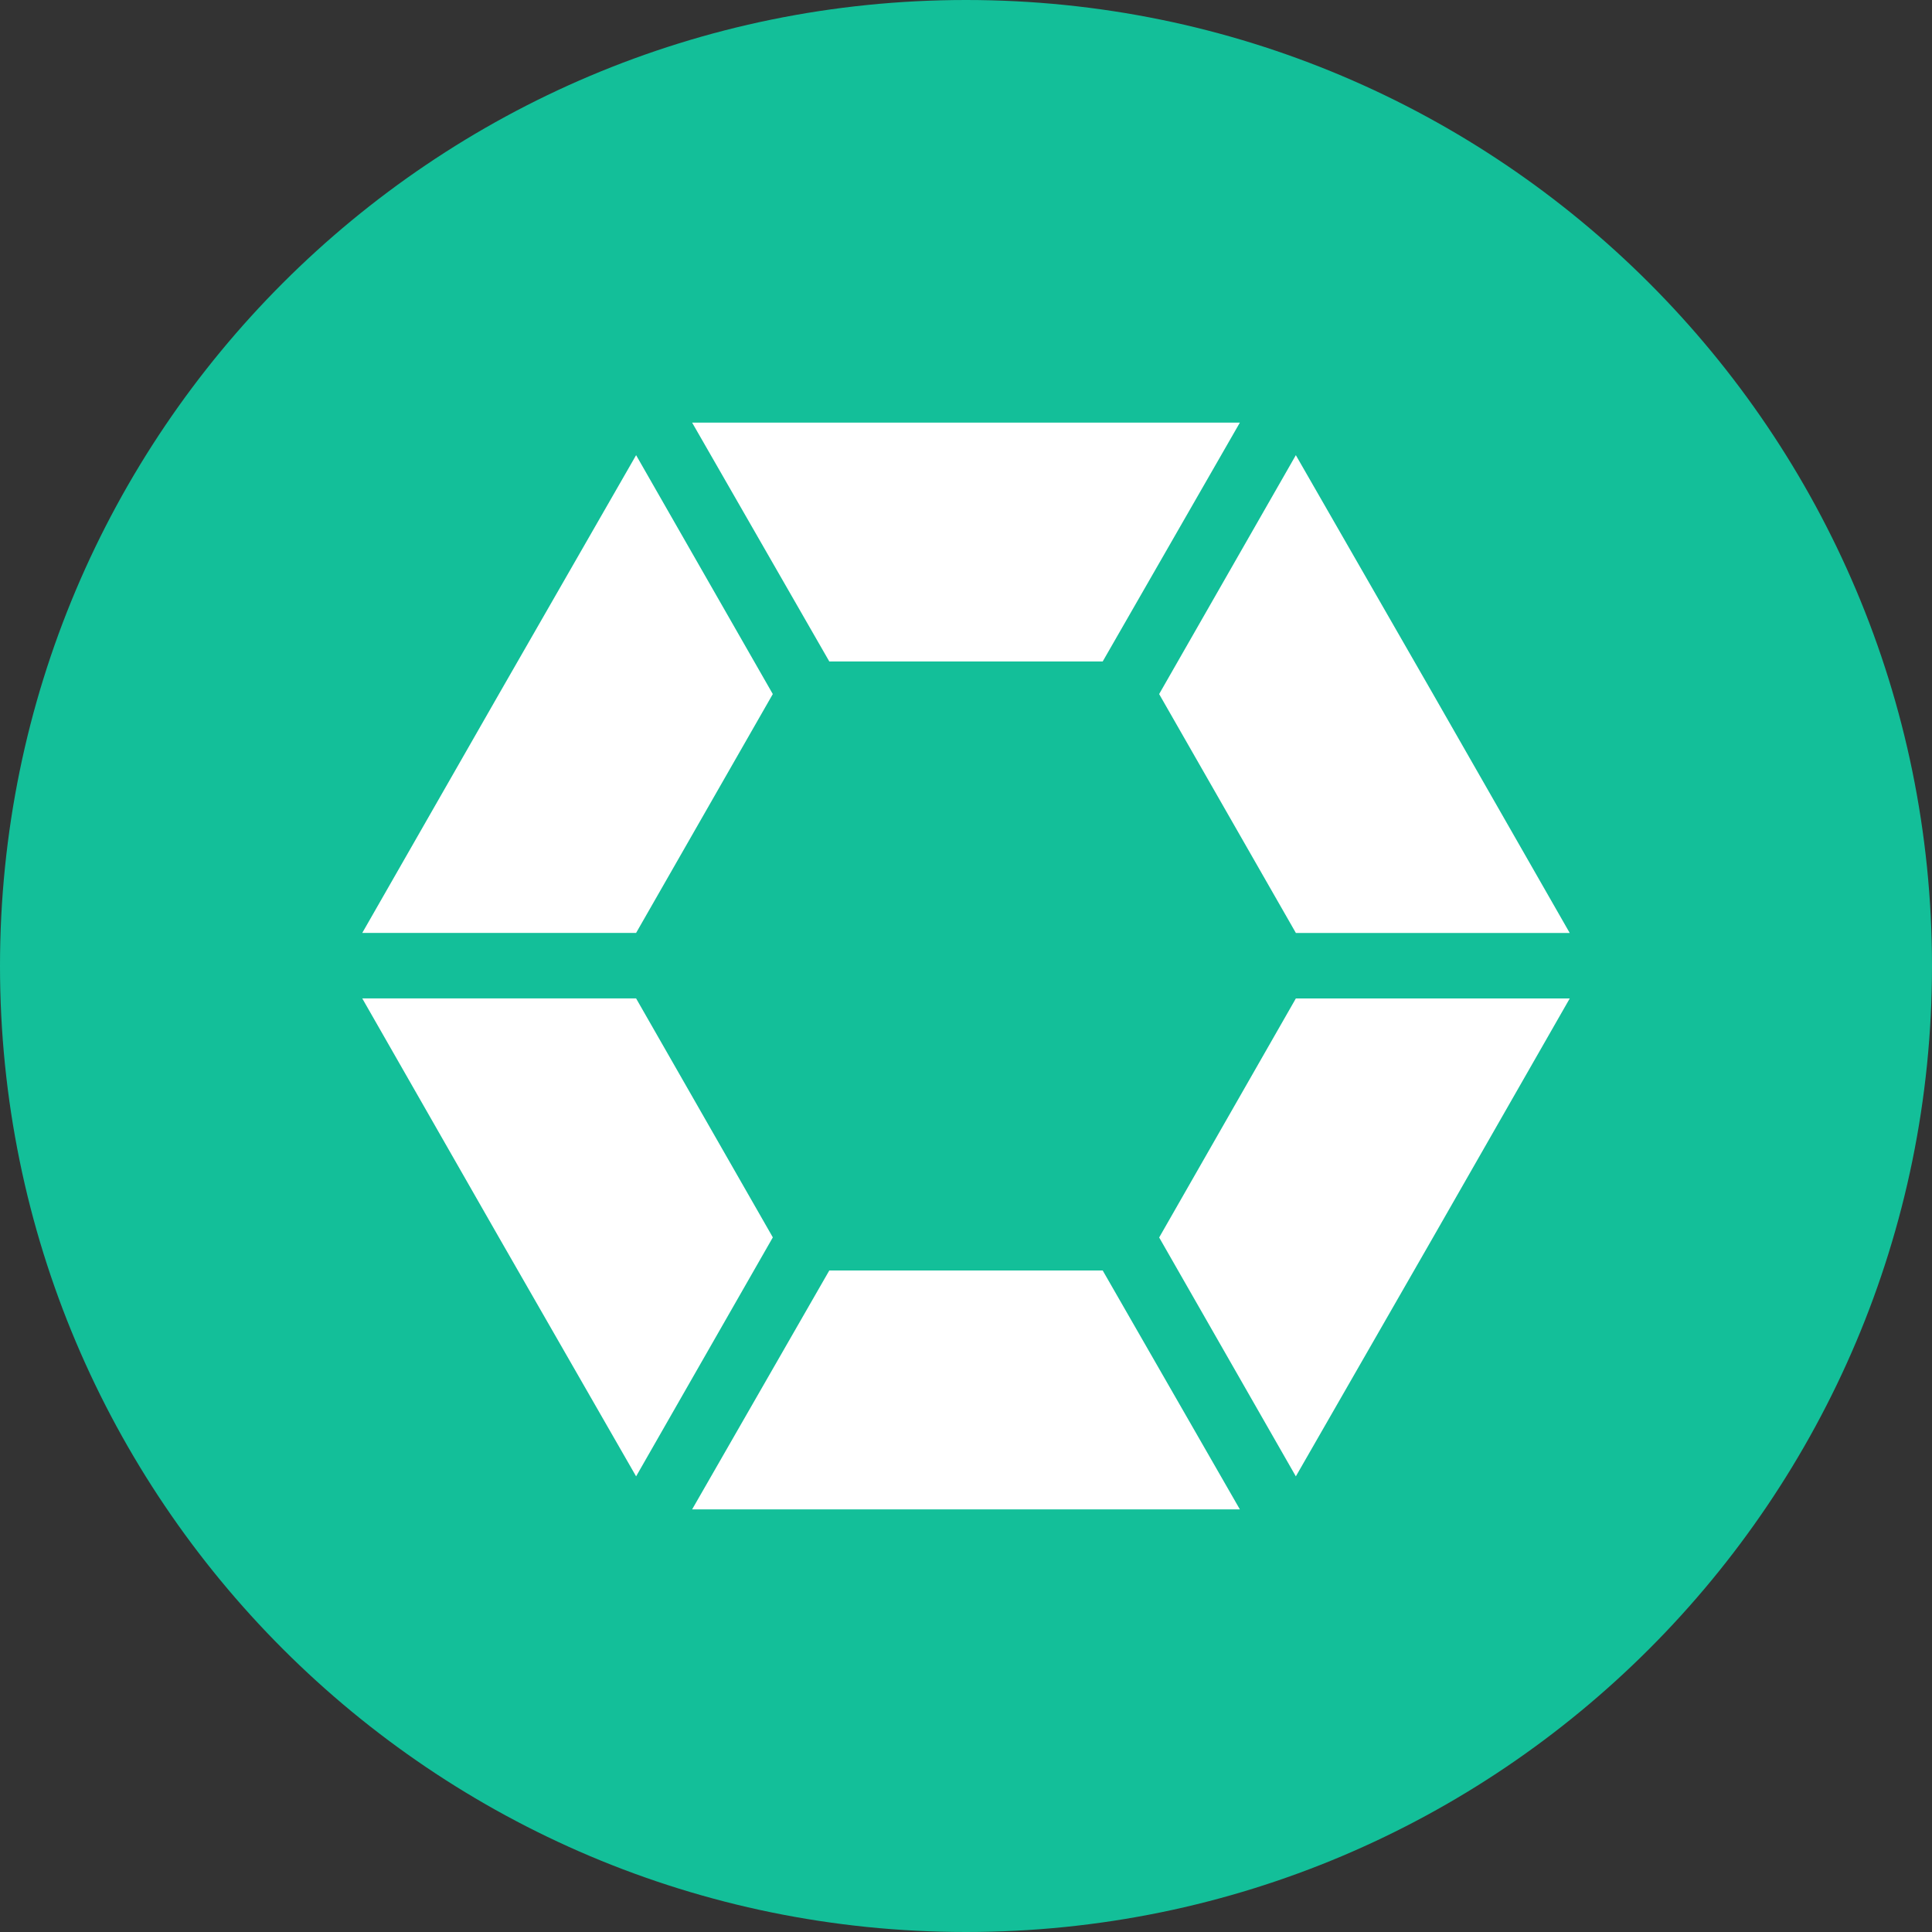
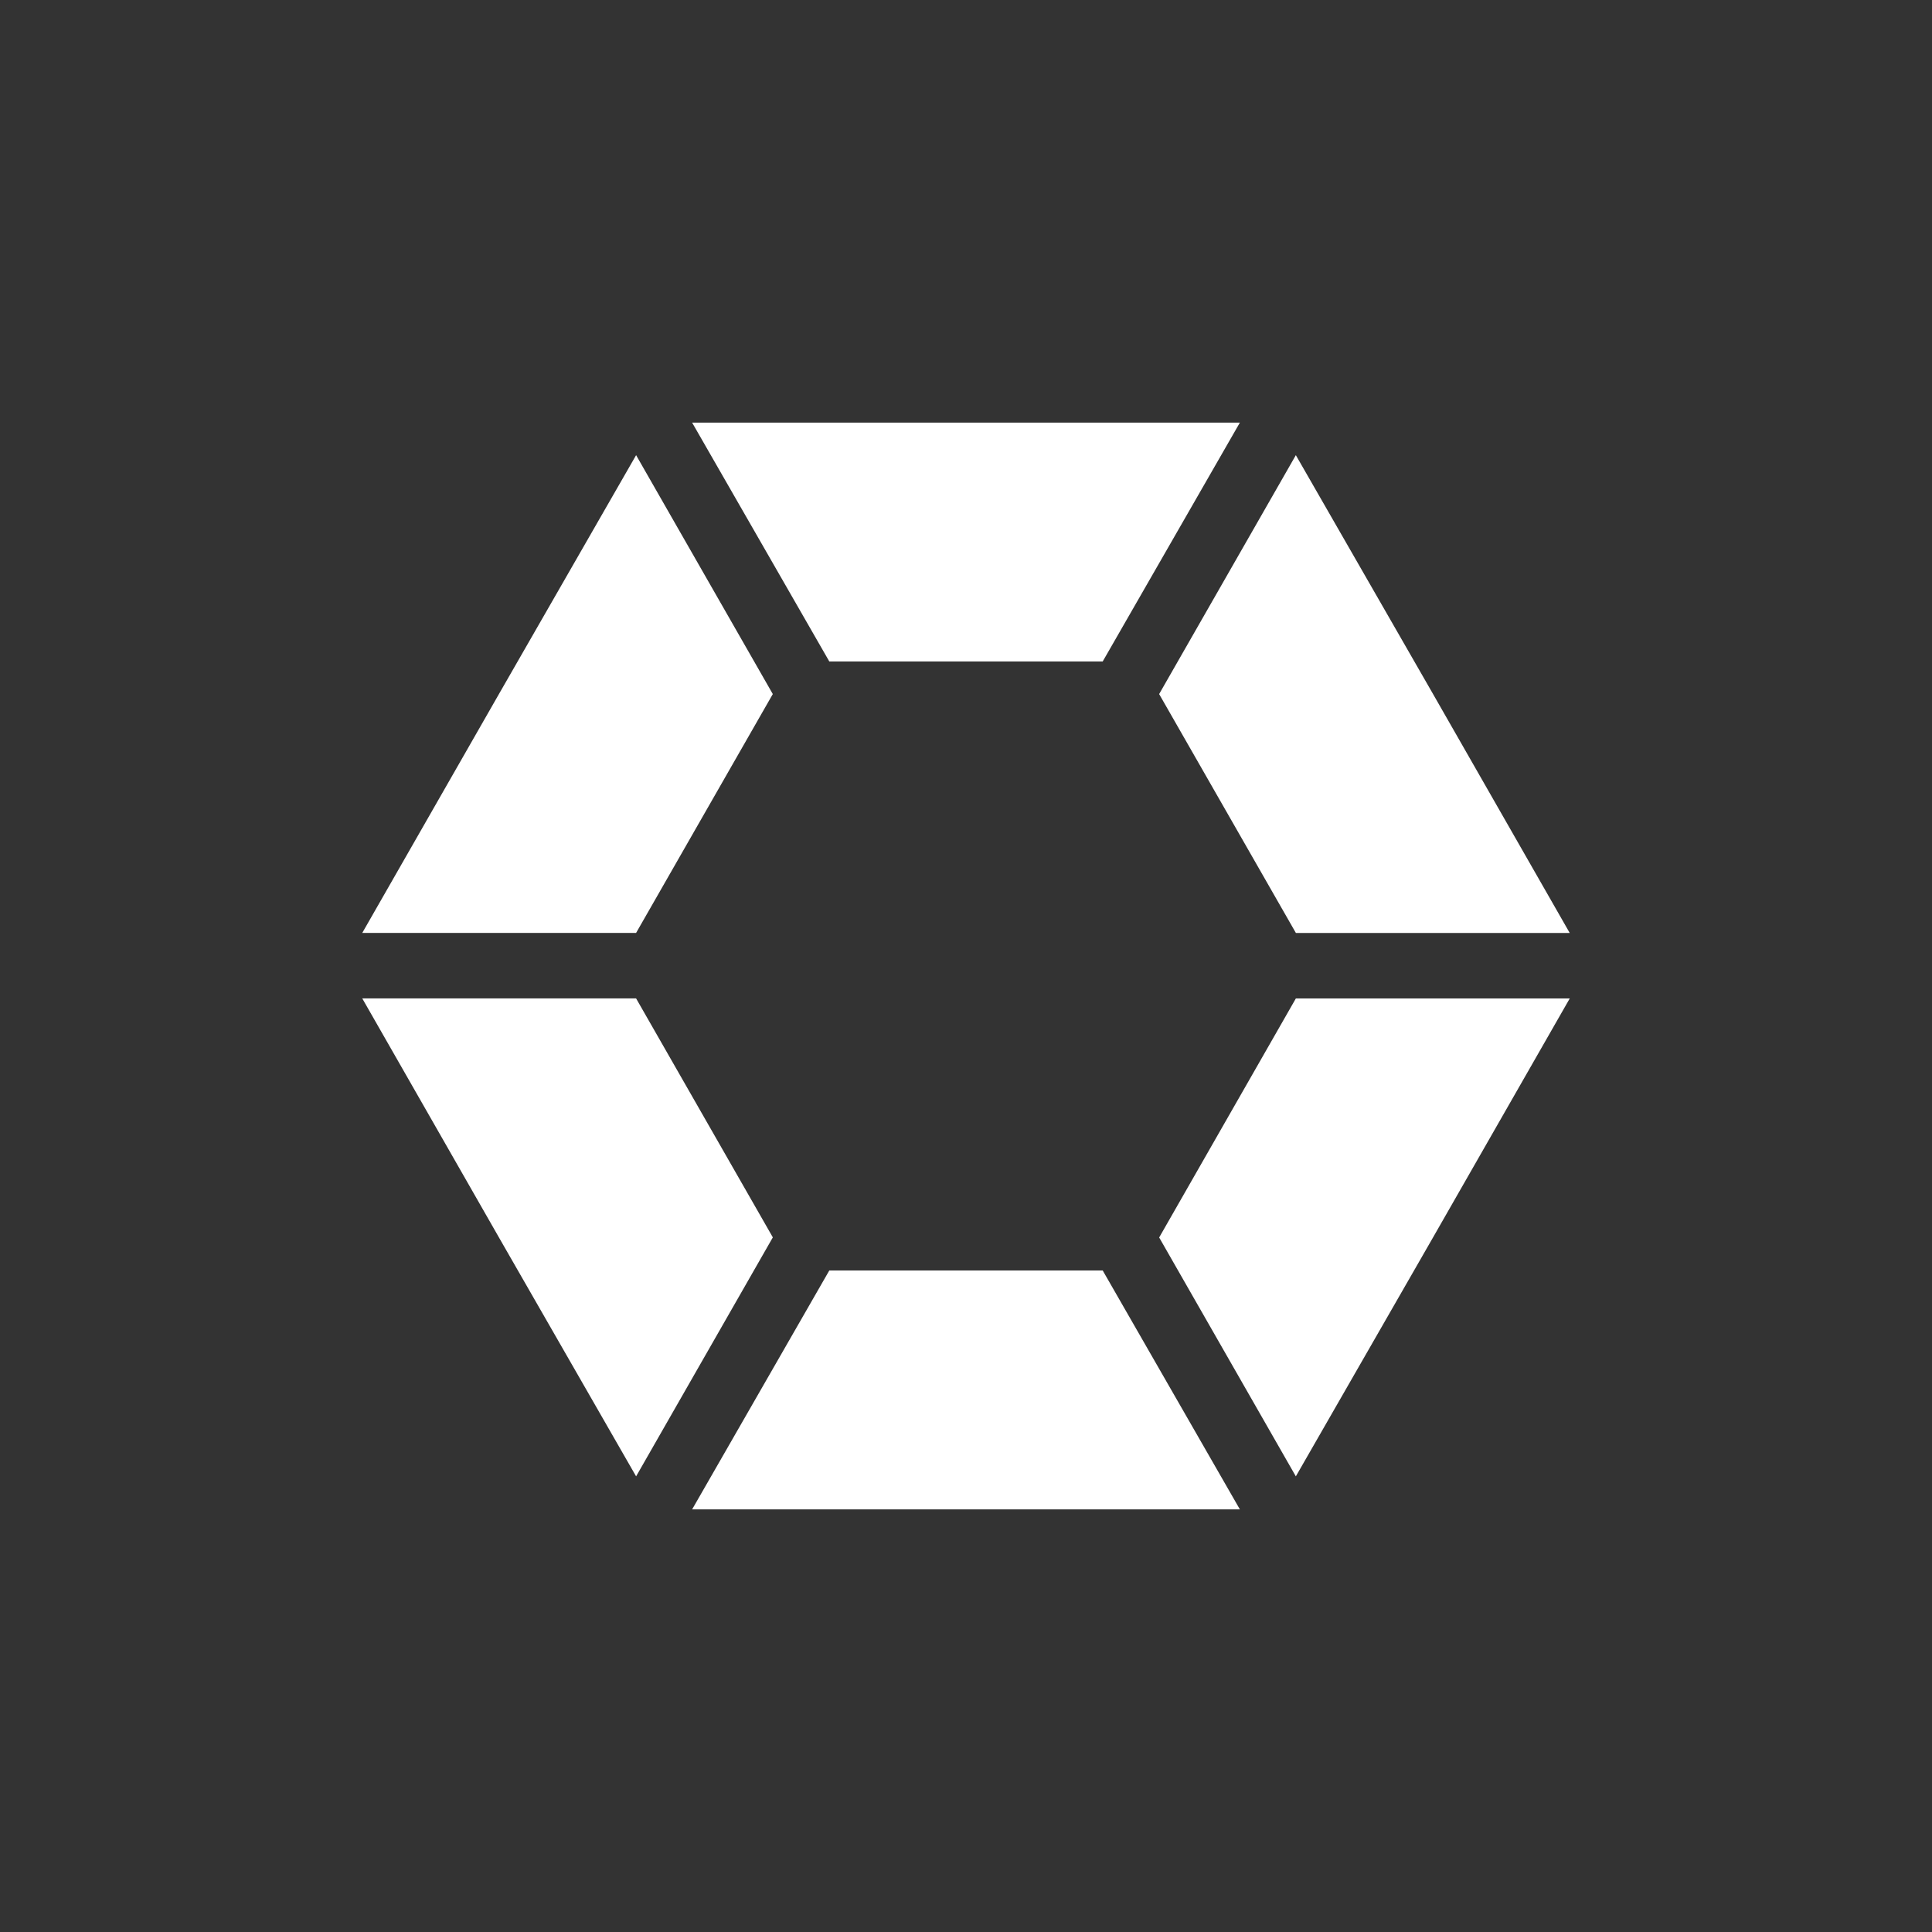
<svg xmlns="http://www.w3.org/2000/svg" width="69" height="69" viewBox="0 0 69 69" fill="none">
  <rect x="0" y="0" width="69" height="69" fill="#333333" stroke="none" />
  <g clip-path="url(#clip0_312_10121)">
-     <path d="M34.5 69C53.554 69 69 53.554 69 34.5C69 15.446 53.554 0 34.5 0C15.446 0 0 15.446 0 34.5C0 53.554 15.446 69 34.5 69Z" fill="#13BF99" />
    <path d="M34.5 53.906H24.719L29.618 45.374H39.382L44.281 53.906H34.5ZM29.62 23.624H29.618L24.719 15.094H44.281L39.382 23.624H29.618H29.62ZM51.181 44.192H51.176H51.181L46.28 52.727L41.398 44.194H41.4L46.28 35.66H56.062L51.181 44.192ZM17.819 24.788L22.718 16.256L27.6 24.788L22.718 33.318H12.938L17.819 24.788ZM27.598 44.194H27.6L22.718 52.727L17.819 44.194L12.938 35.658H22.718L27.6 44.19L27.598 44.194ZM51.181 24.788L56.062 33.321H46.282L41.398 24.788L46.28 16.256L51.181 24.788Z" fill="white" />
  </g>
  <defs>
    <clipPath id="clip0_312_10121">
      <rect width="69" height="69" fill="white" />
    </clipPath>
  </defs>
</svg>